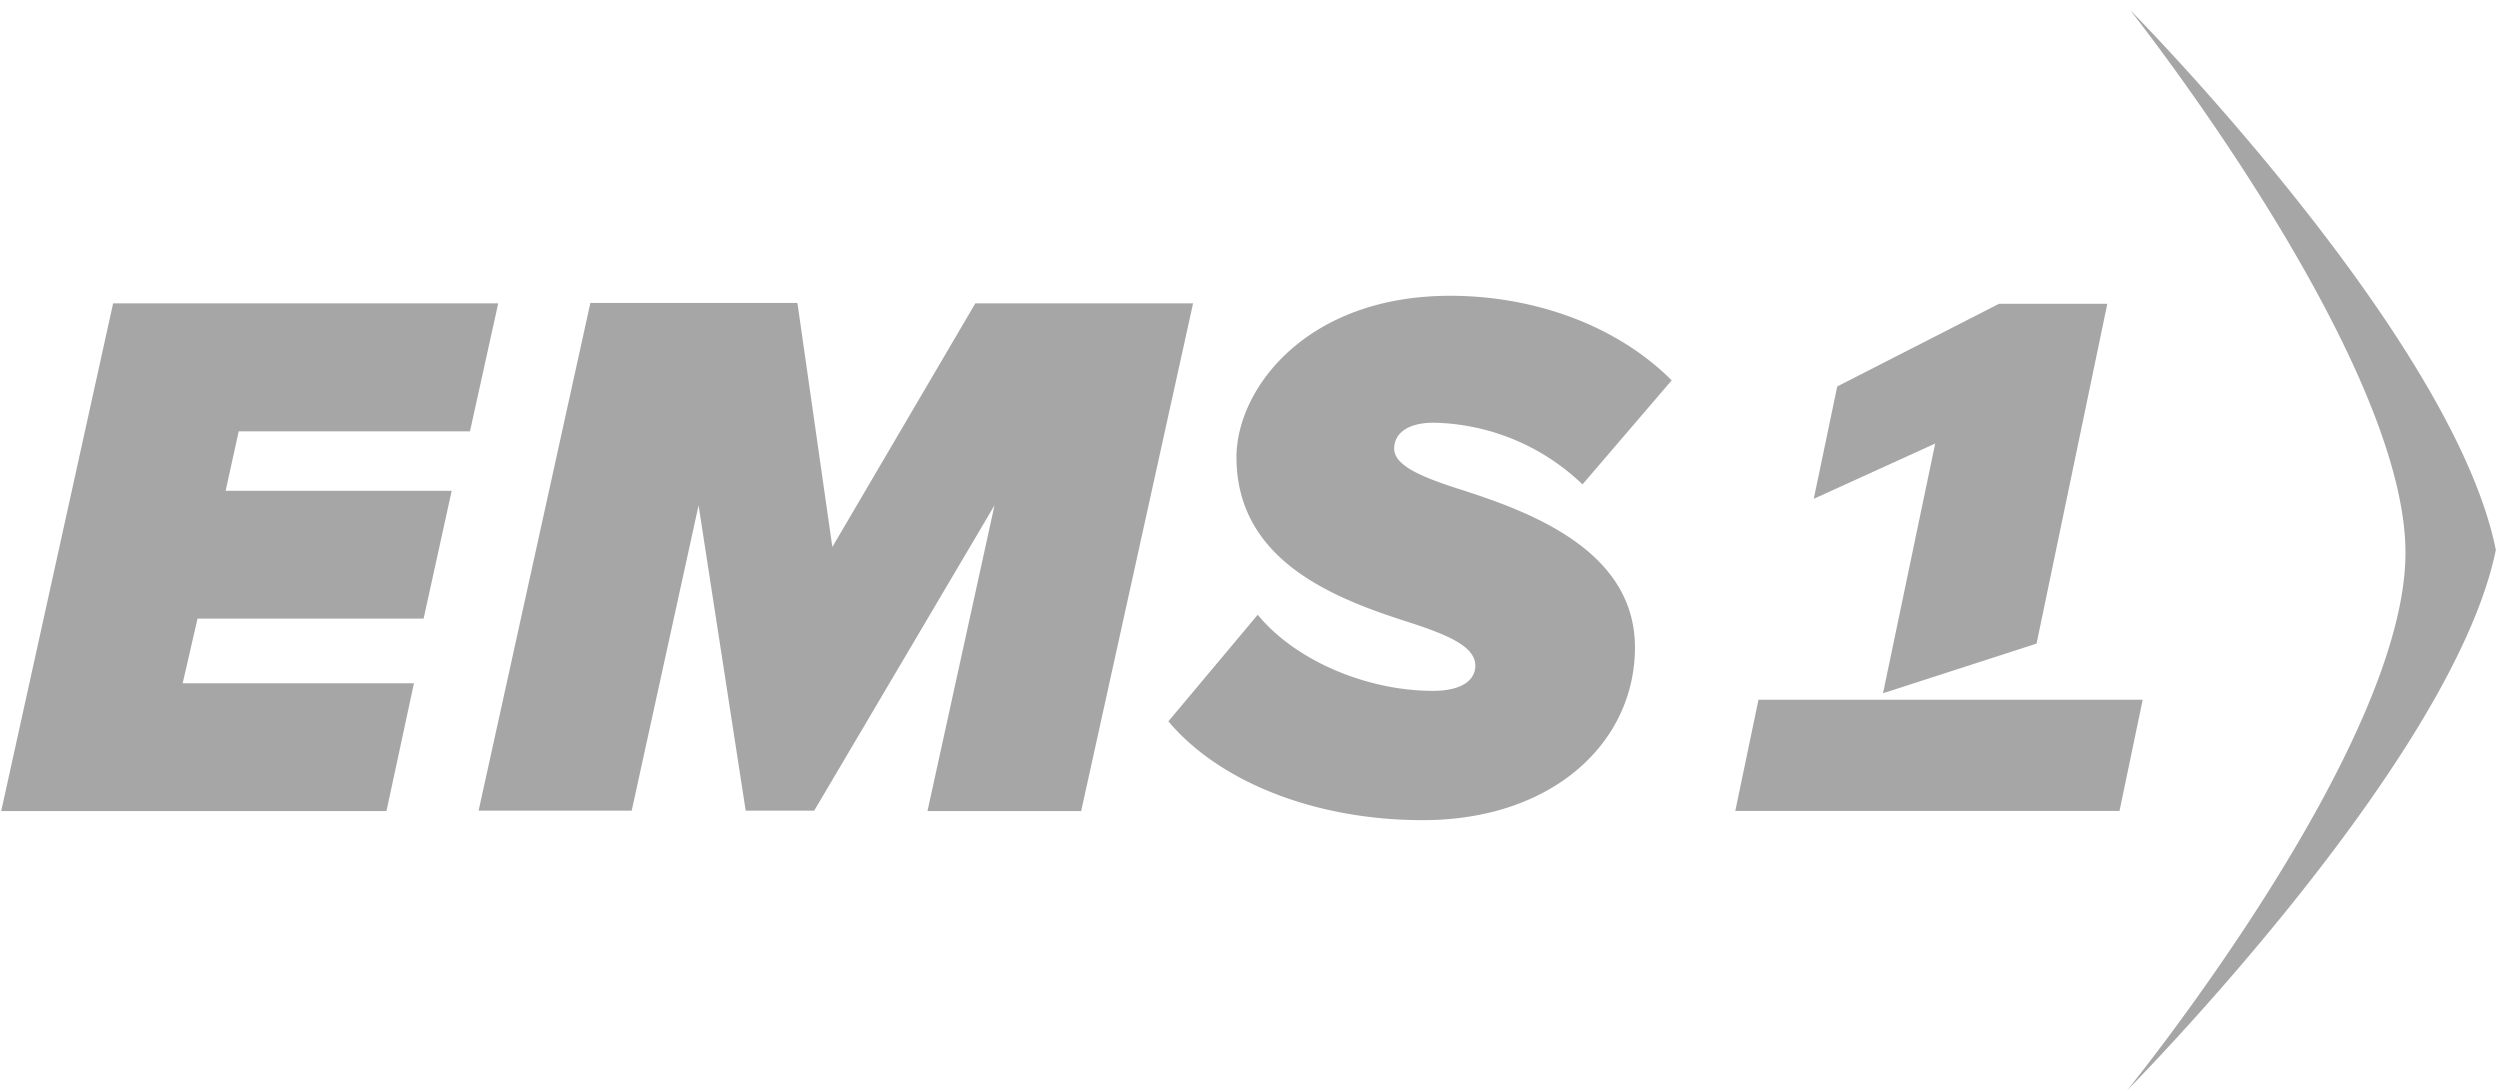
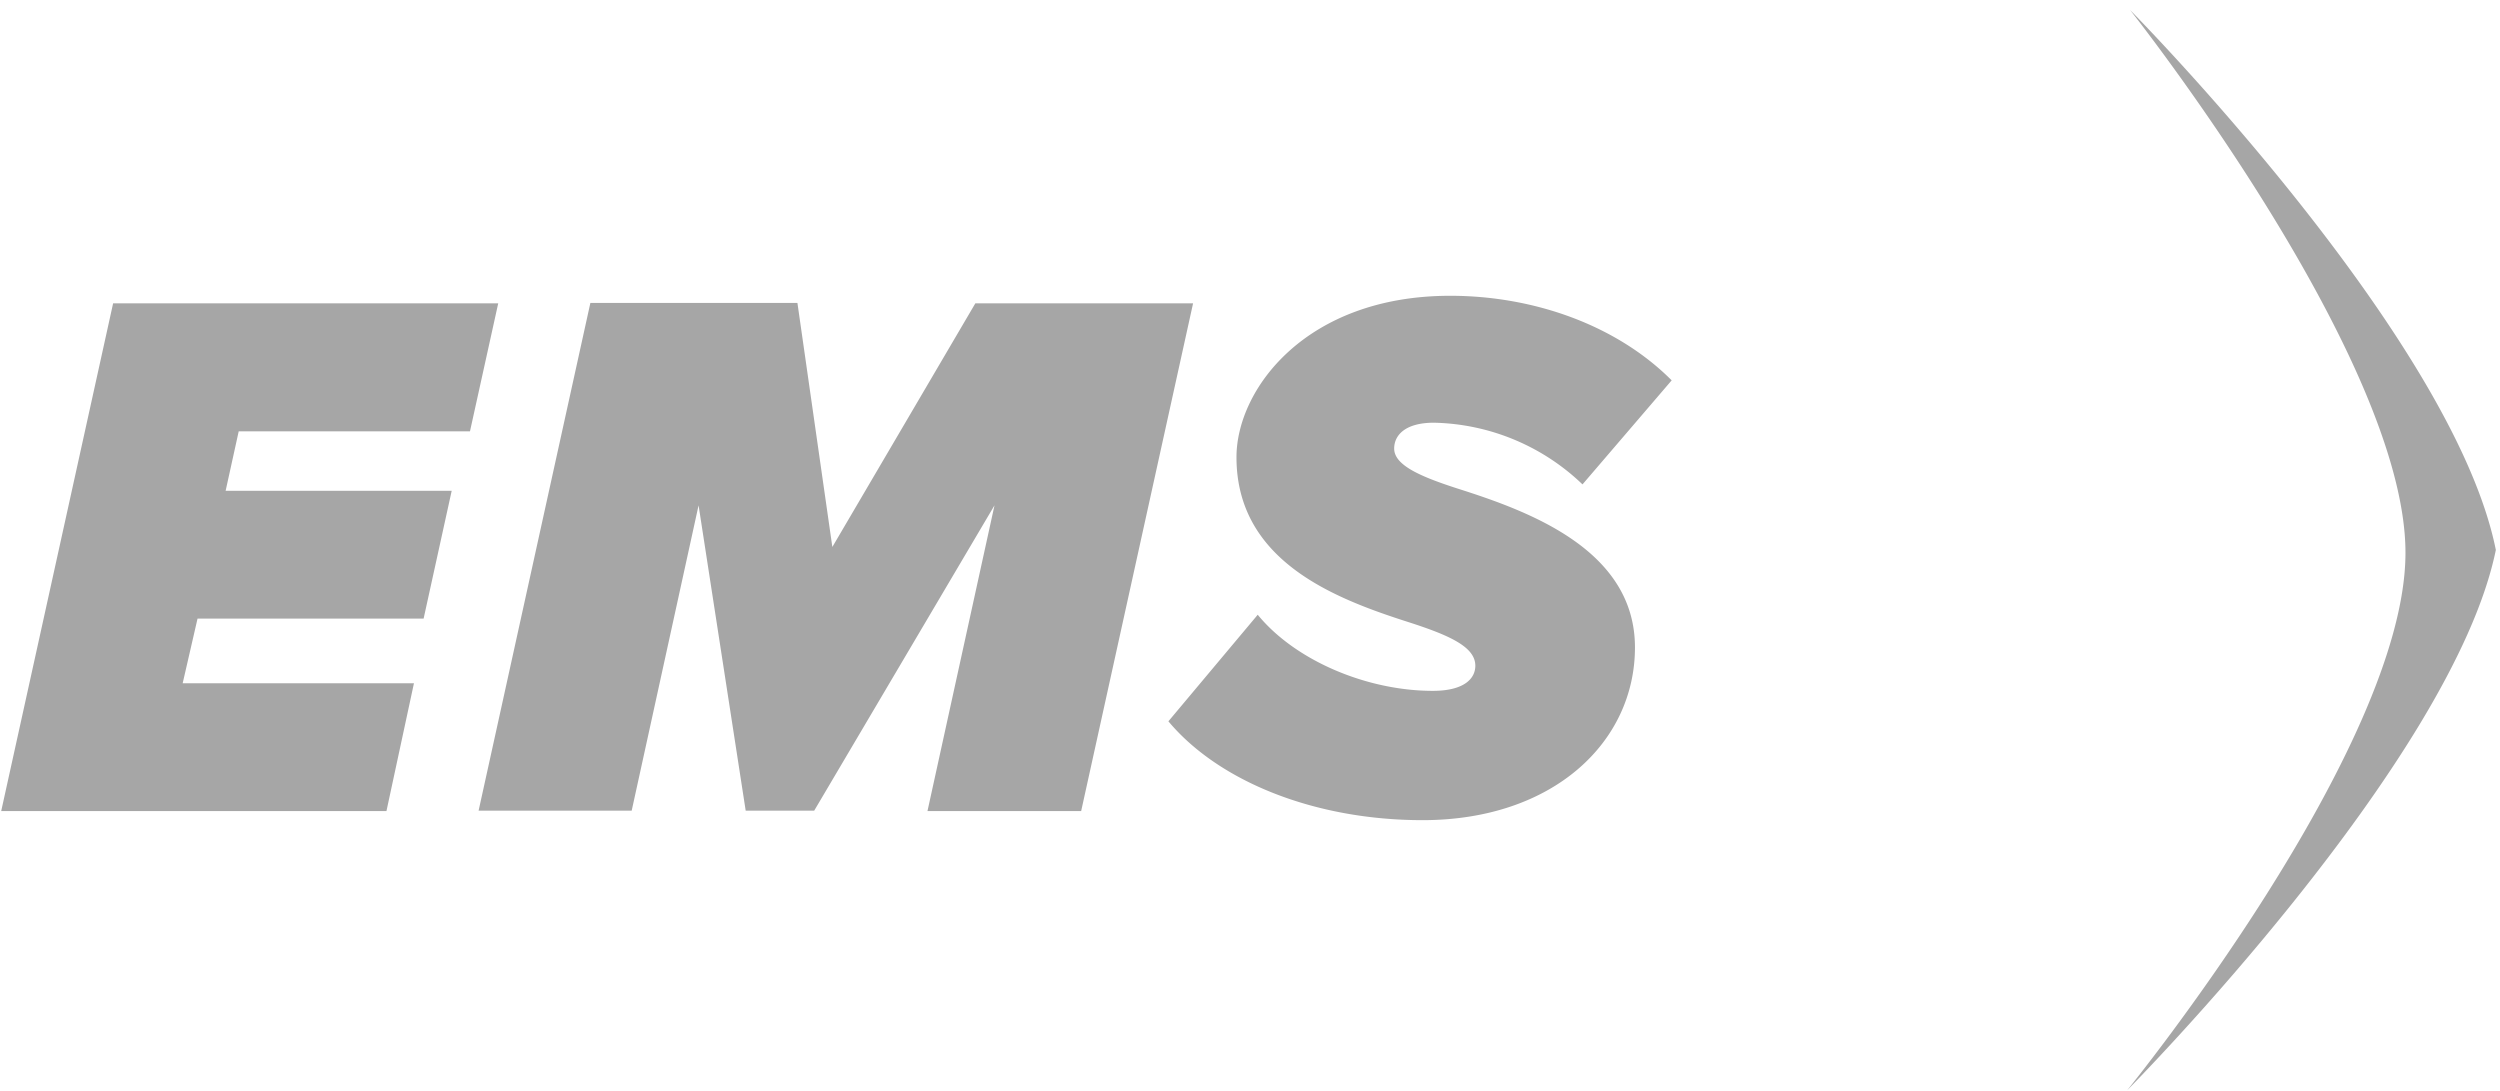
<svg xmlns="http://www.w3.org/2000/svg" viewBox="116 163 168.2 73.4">
  <path fill="#a6a6a6" d="M123.61 183.41h25.91l-1.9 8.61h-15.56l-.88 4h15.21l-1.89 8.6h-15.21l-1 4.35h15.56l-1.85 8.6h-25.92zM182.91 197l-12.13 20.54h-4.61L163 197l-4.5 20.54h-10.3l7.52-34.16h13.93L172 199.8l9.62-16.39h14.65l-7.53 34.16H178.4zM200.62 204.36c2.51 3.07 7.32 5.12 11.78 5.12 2.1 0 2.86-.82 2.86-1.69 0-1.23-1.63-2-4.3-2.87-4.81-1.54-11.77-4-11.77-11.16 0-4.56 4.66-10.86 14.38-10.86 5.58 0 11.17 1.95 14.9 5.69l-6 7a14.87 14.87 0 00-10-4.15c-1.9 0-2.67.82-2.67 1.74 0 1.13 1.8 1.9 4.36 2.72 4.84 1.54 11.84 4.15 11.84 10.66 0 6.35-5.48 11.62-14.29 11.62-7.27 0-13.72-2.61-17.1-6.65zM259.11 236.36S281 214.28 283.92 200c-2.88-14.38-24.61-36.33-24.61-36.33s18.53 23.39 18.53 36.52-18.73 36.17-18.73 36.17z" />
-   <path fill="#a6a6a6" d="M241.33 210.08h.01-7.03l-1.56 7.48h25.85l1.56-7.48h-18.83zM242.69 209.64l10.33-3.34 4.76-22.86h-7.29L239.61 189l-1.58 7.56 8.17-3.72-3.51 16.8z" />
</svg>